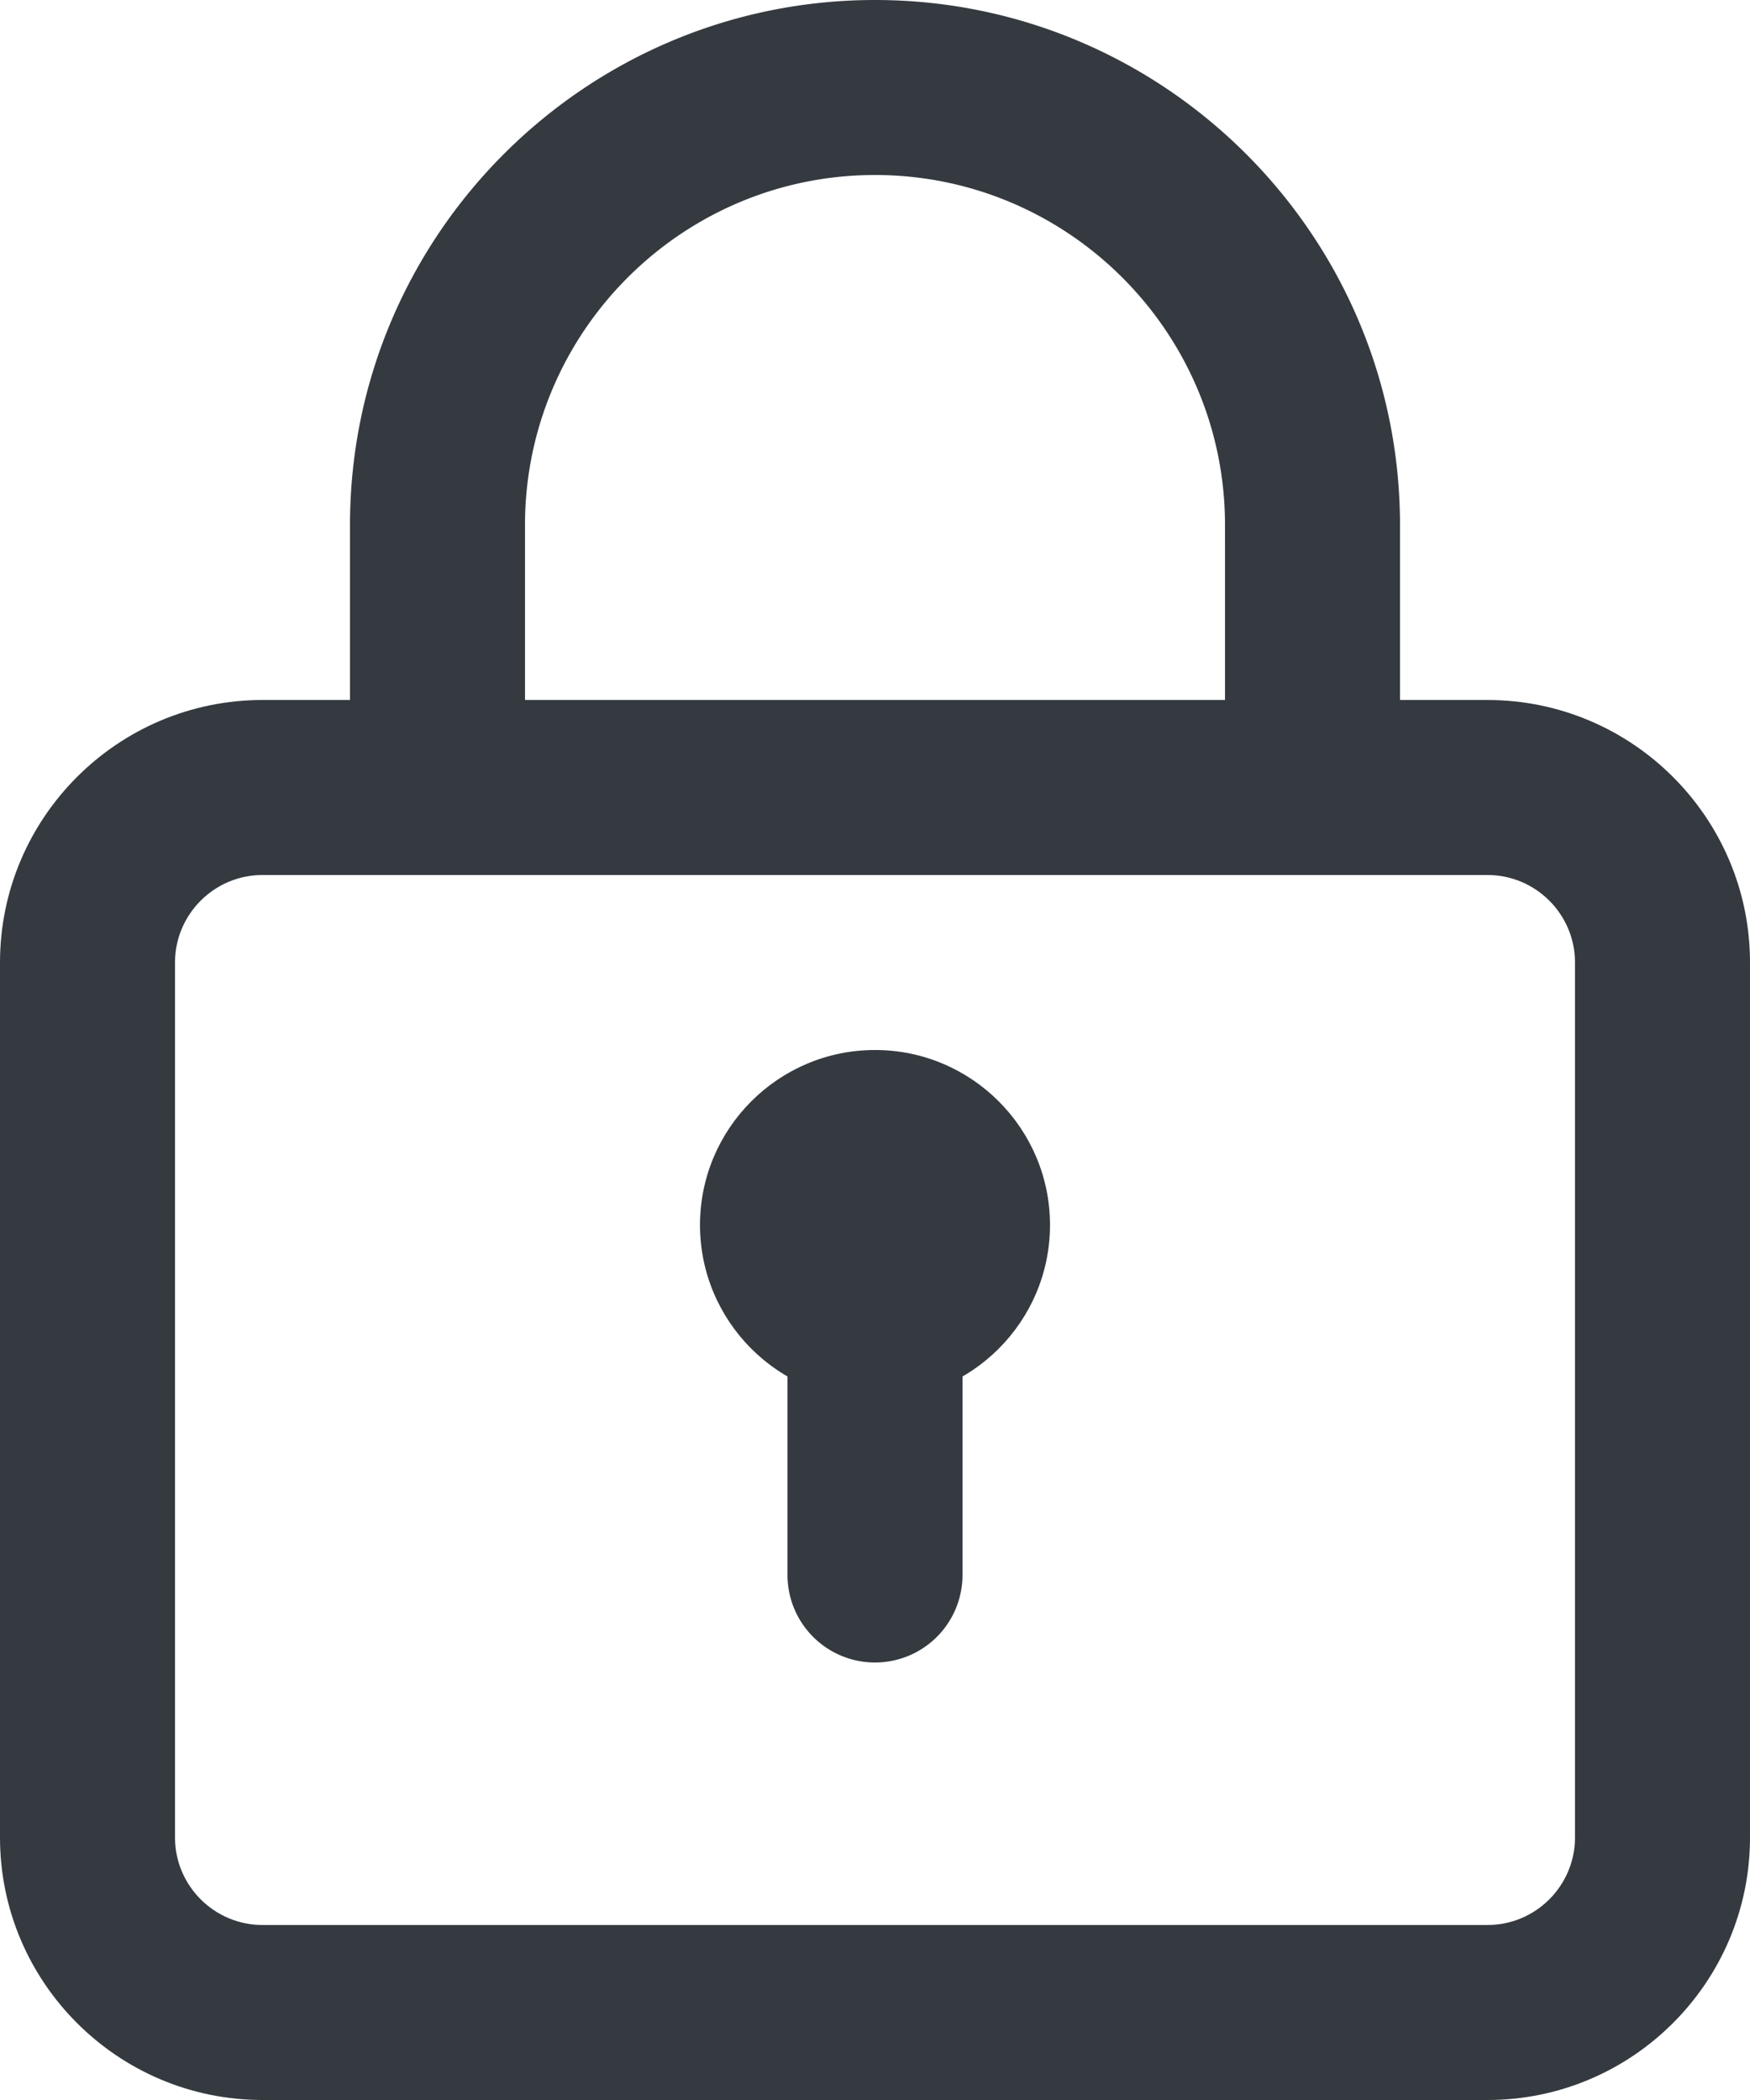
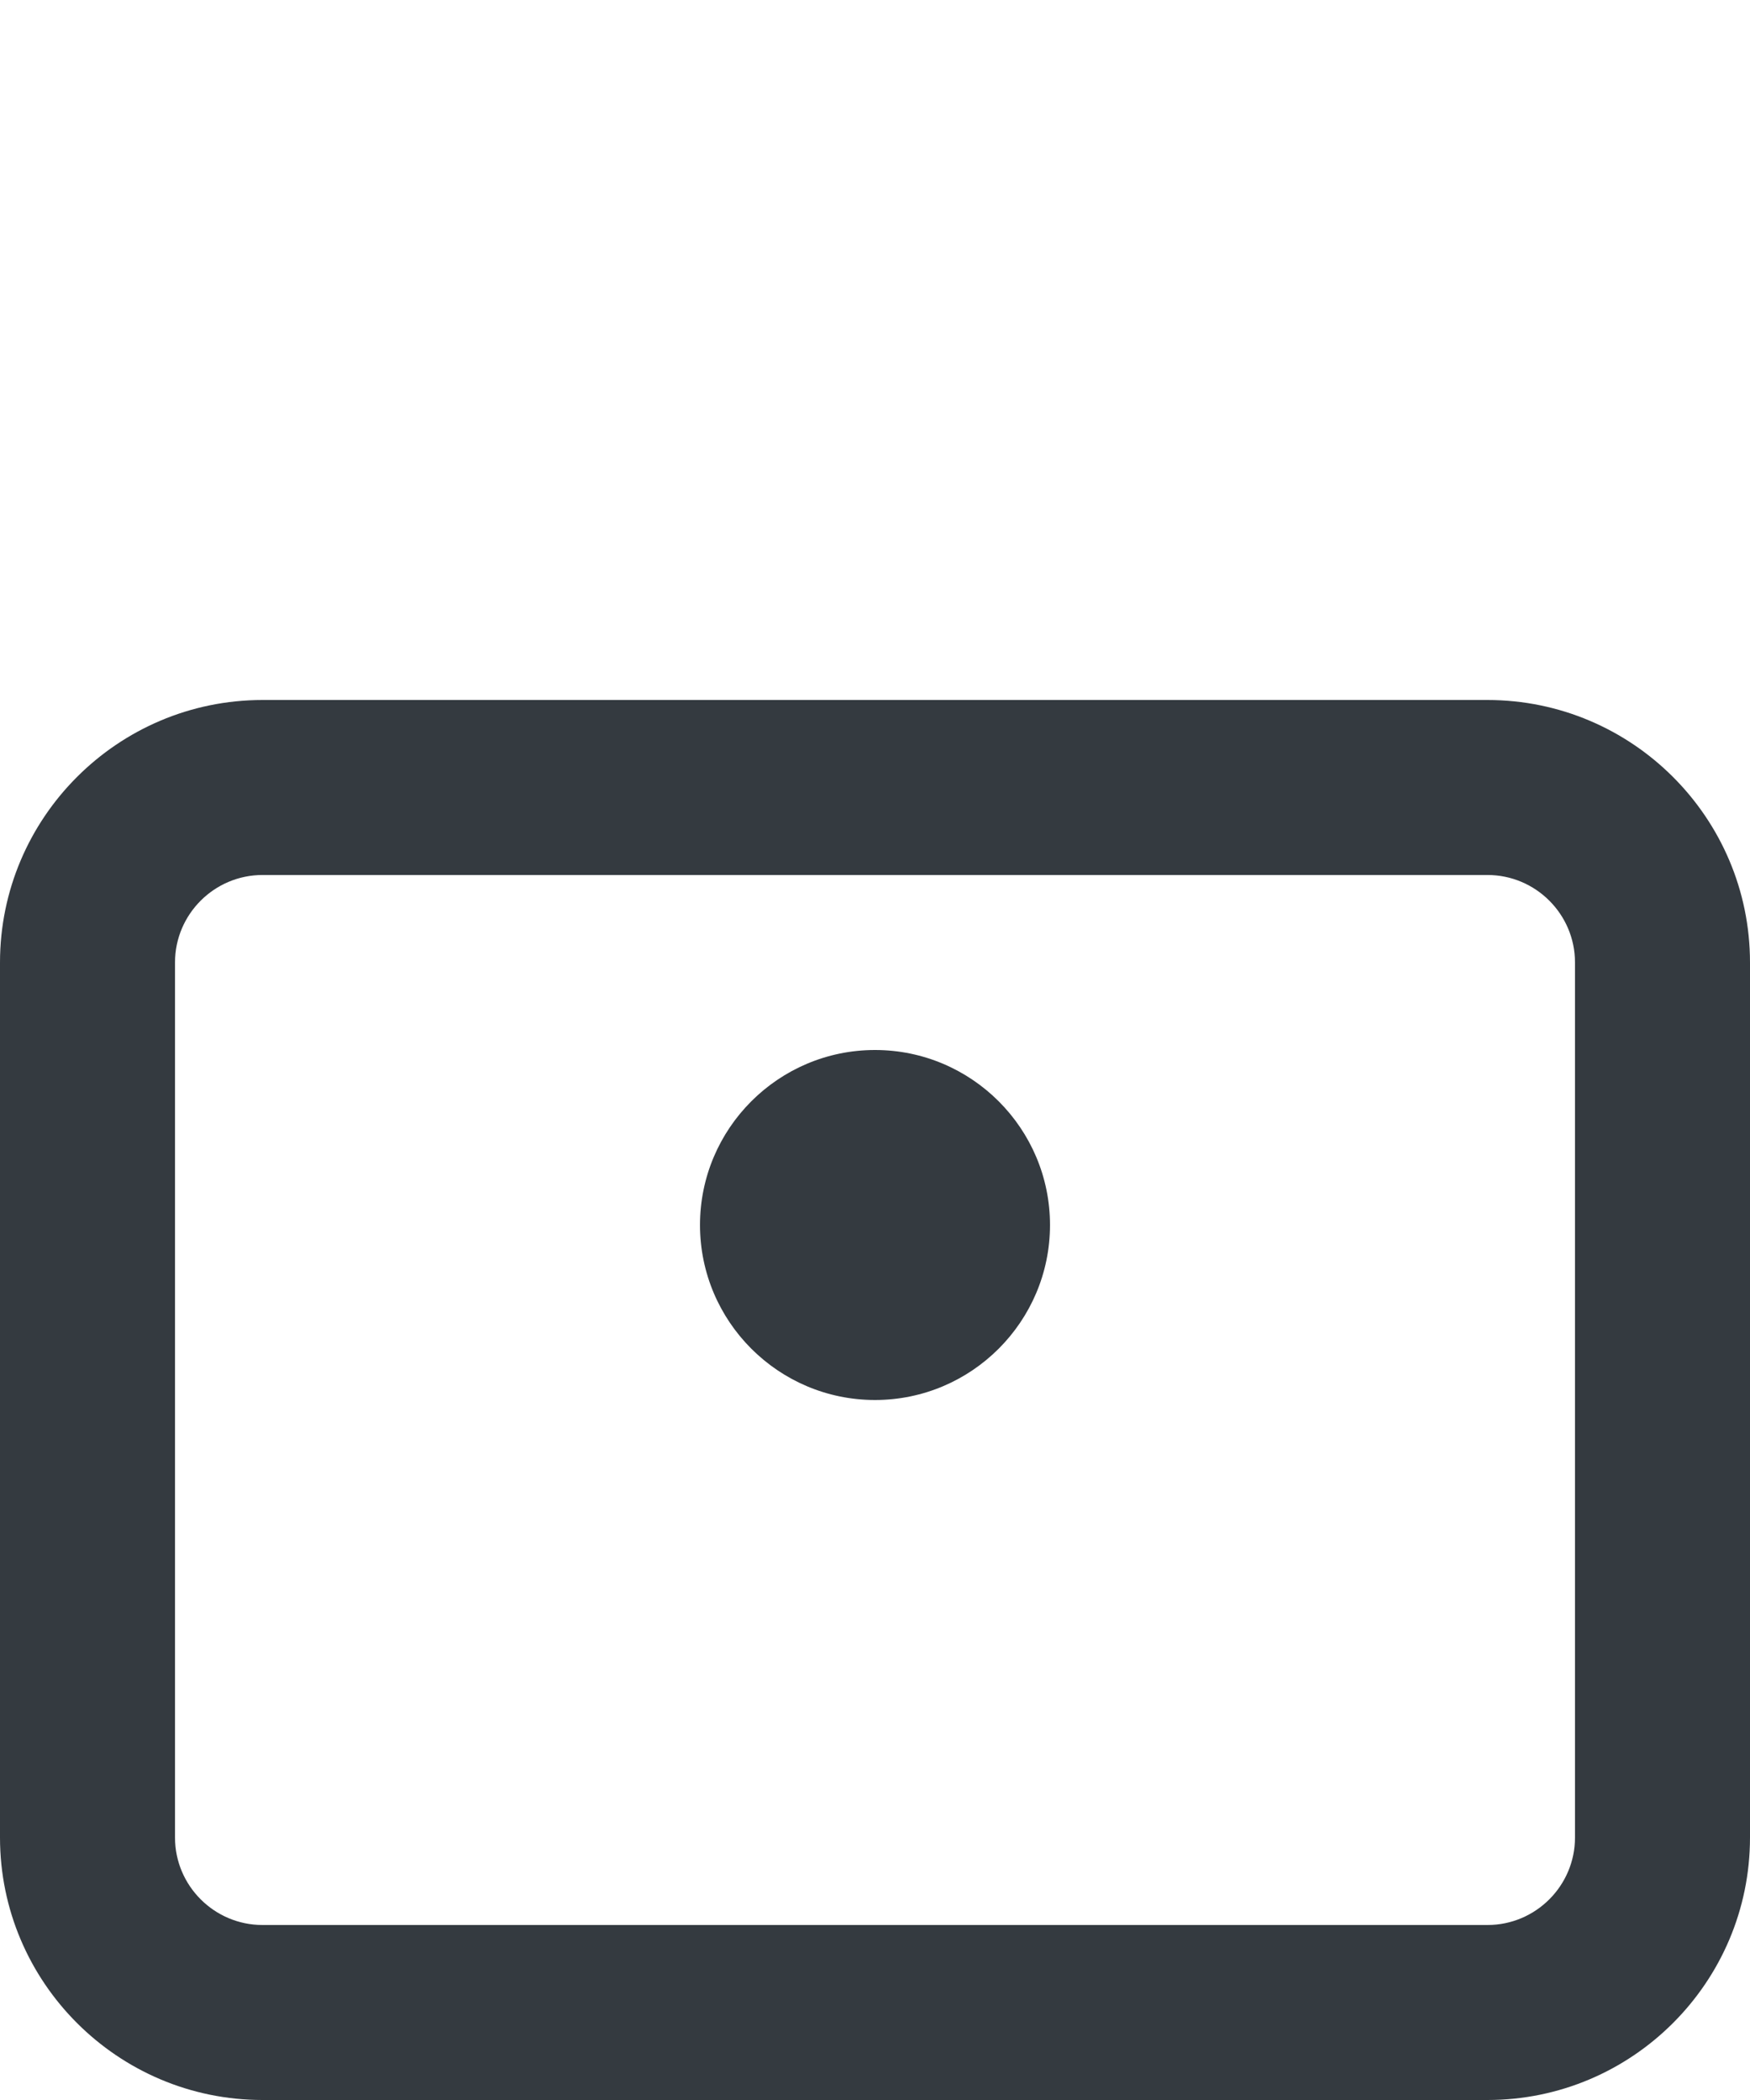
<svg xmlns="http://www.w3.org/2000/svg" width="20" height="24" viewBox="0 0 20 24" class="c-tabbed-section__nav-icon-image">
  <g fill="#343A40" fill-rule="evenodd" class="c-tabbed-section__nav-icon-svg-path-fill" id="lock-icon">
    <path d="M3 10c-.551 0-1 .449-1 1v10c0 .551.449 1 1 1h14c.551 0 1-.449 1-1V11c0-.551-.449-1-1-1H3zm14 14H3c-1.654 0-3-1.346-3-3V11c0-1.654 1.346-3 3-3h14c1.654 0 3 1.346 3 3v10c0 1.654-1.346 3-3 3z" />
    <path d="M10 16c-1.103 0-2-.897-2-2s.897-2 2-2 2 .897 2 2-.897 2-2 2" />
-     <path d="M10 19a1 1 0 0 1-1-1v-3a1 1 0 0 1 2 0v3a1 1 0 0 1-1 1M15 9.594a1 1 0 0 1-1-1V6a1 1 0 0 1 2 0v2.594a1 1 0 0 1-1 1M5 9.857a1 1 0 0 1-1-1V6a1 1 0 1 1 2 0v2.857a1 1 0 0 1-1 1" />
-     <path d="M15 7a1 1 0 0 1-1-1c0-2.206-1.794-4-4-4S6 3.794 6 6a1 1 0 0 1-2 0c0-3.308 2.691-6 6-6s6 2.692 6 6a1 1 0 0 1-1 1" />
  </g>
</svg>